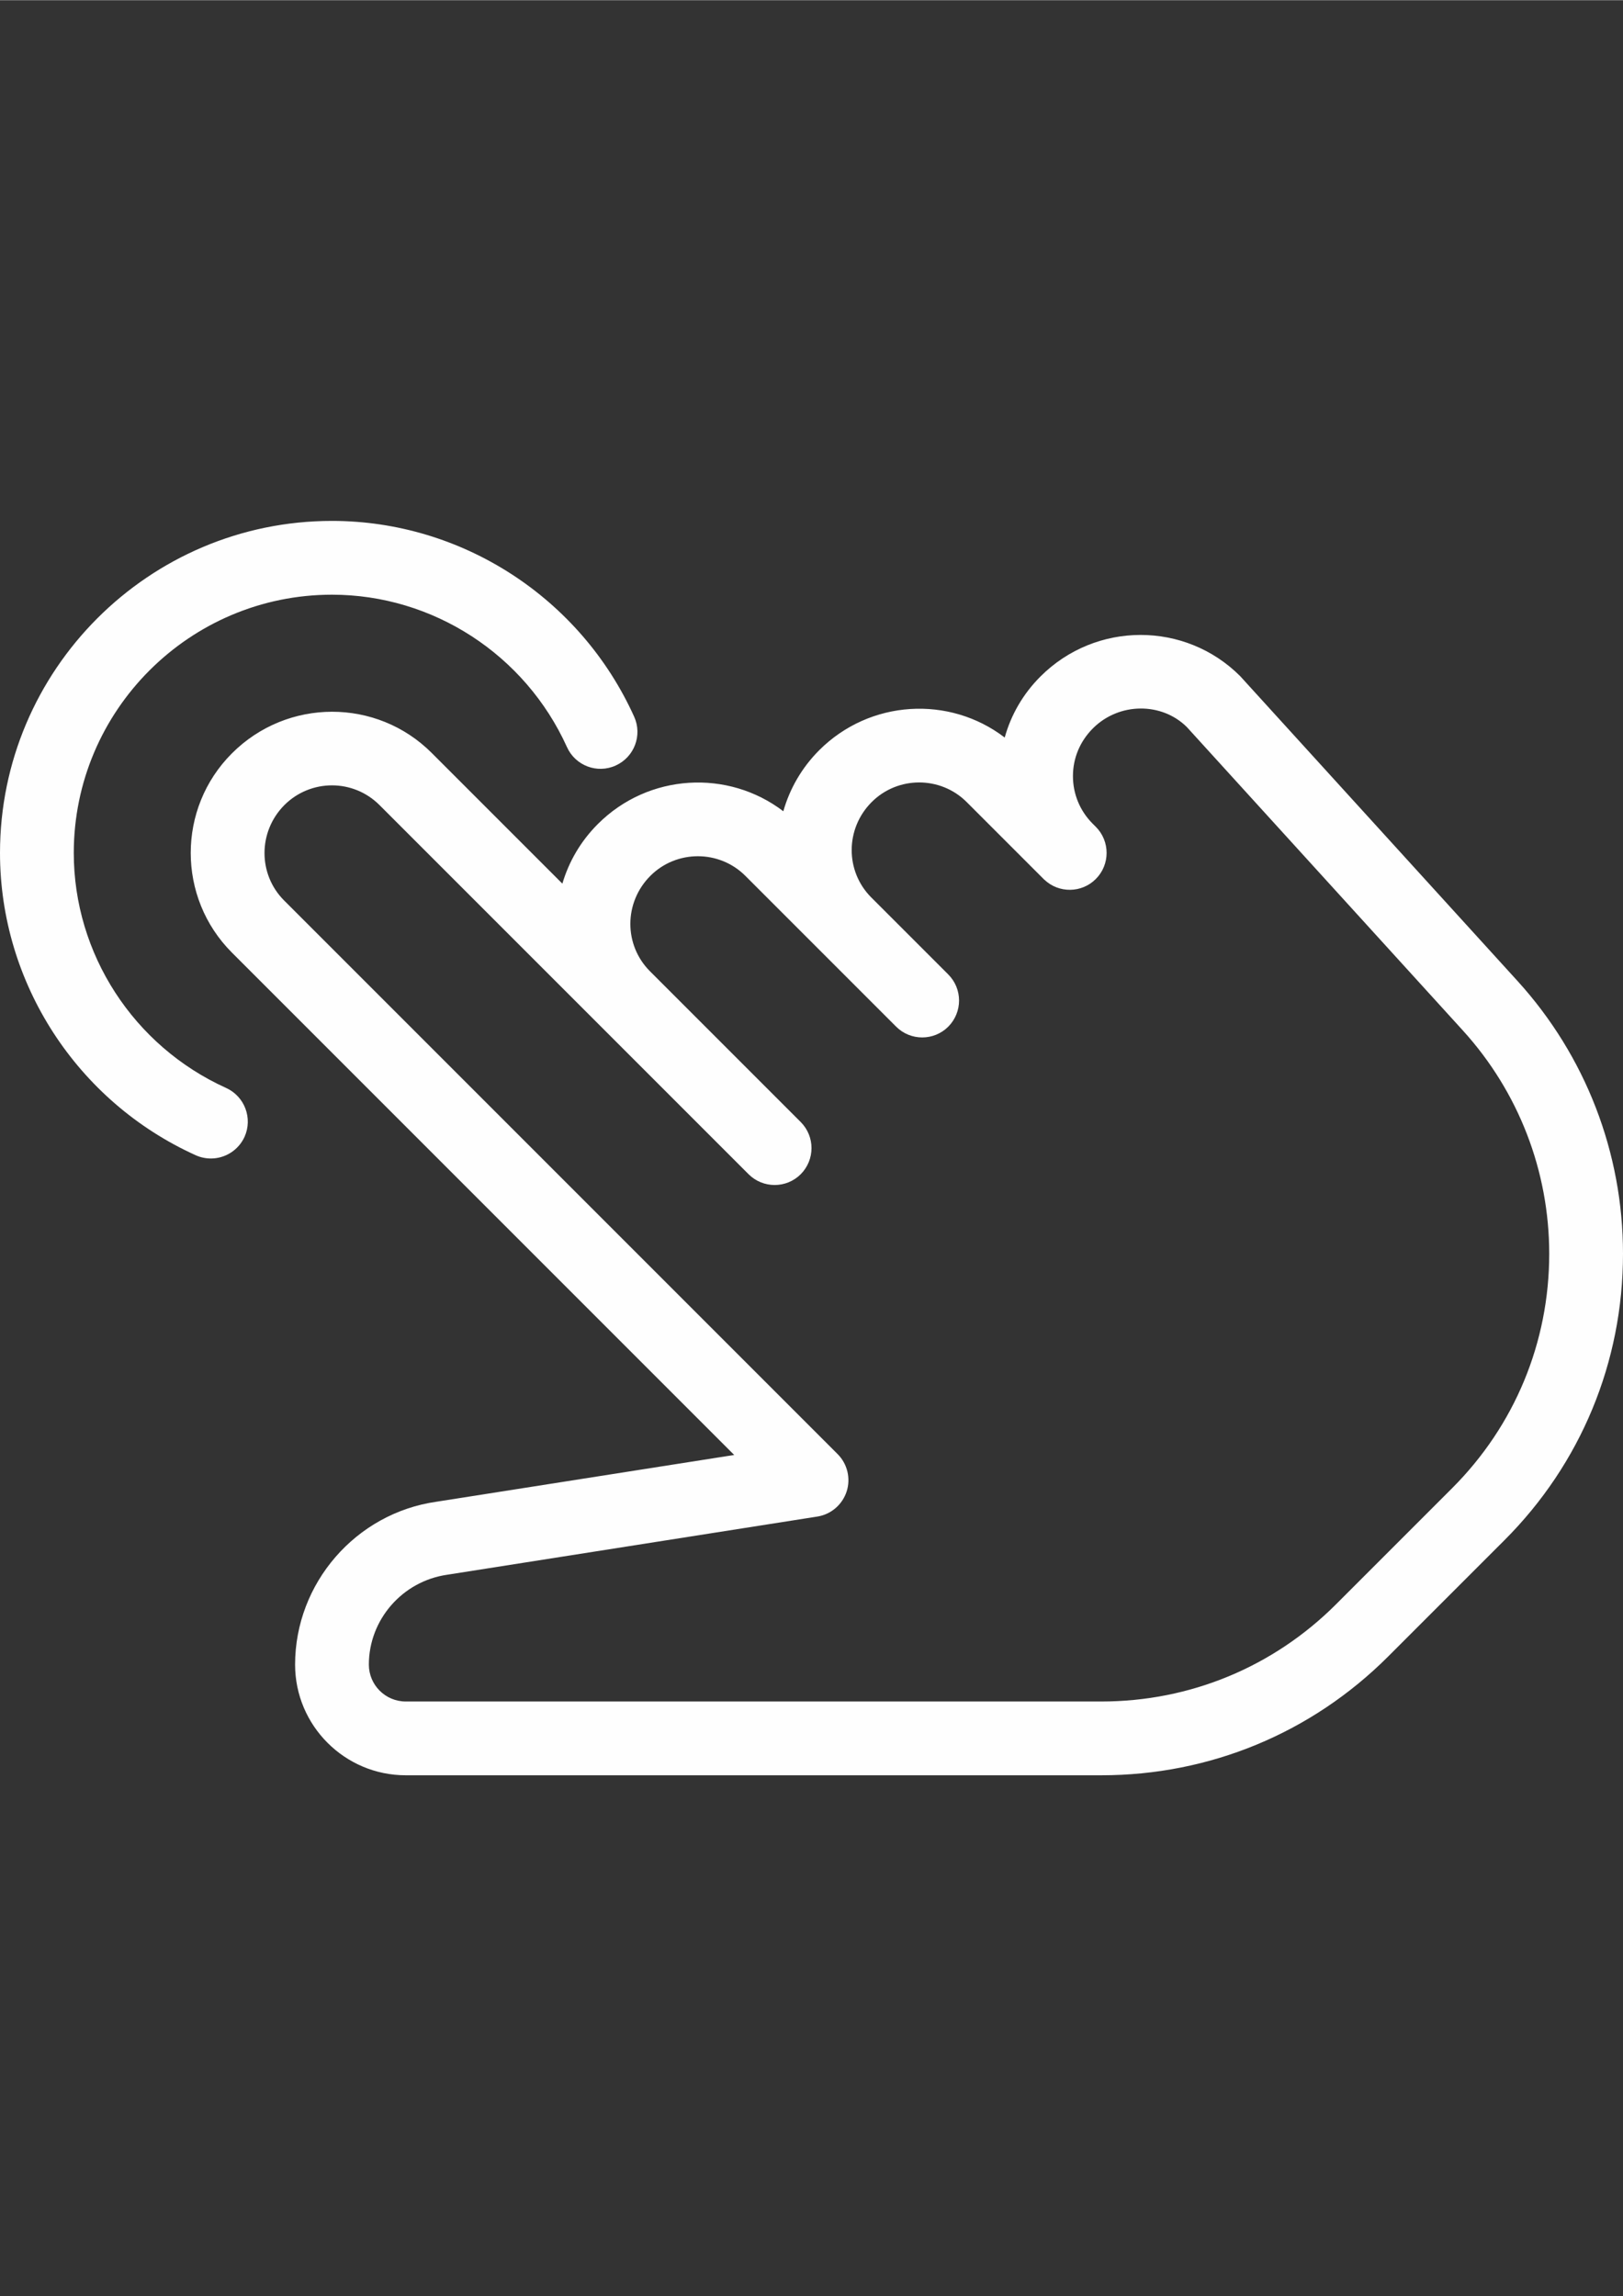
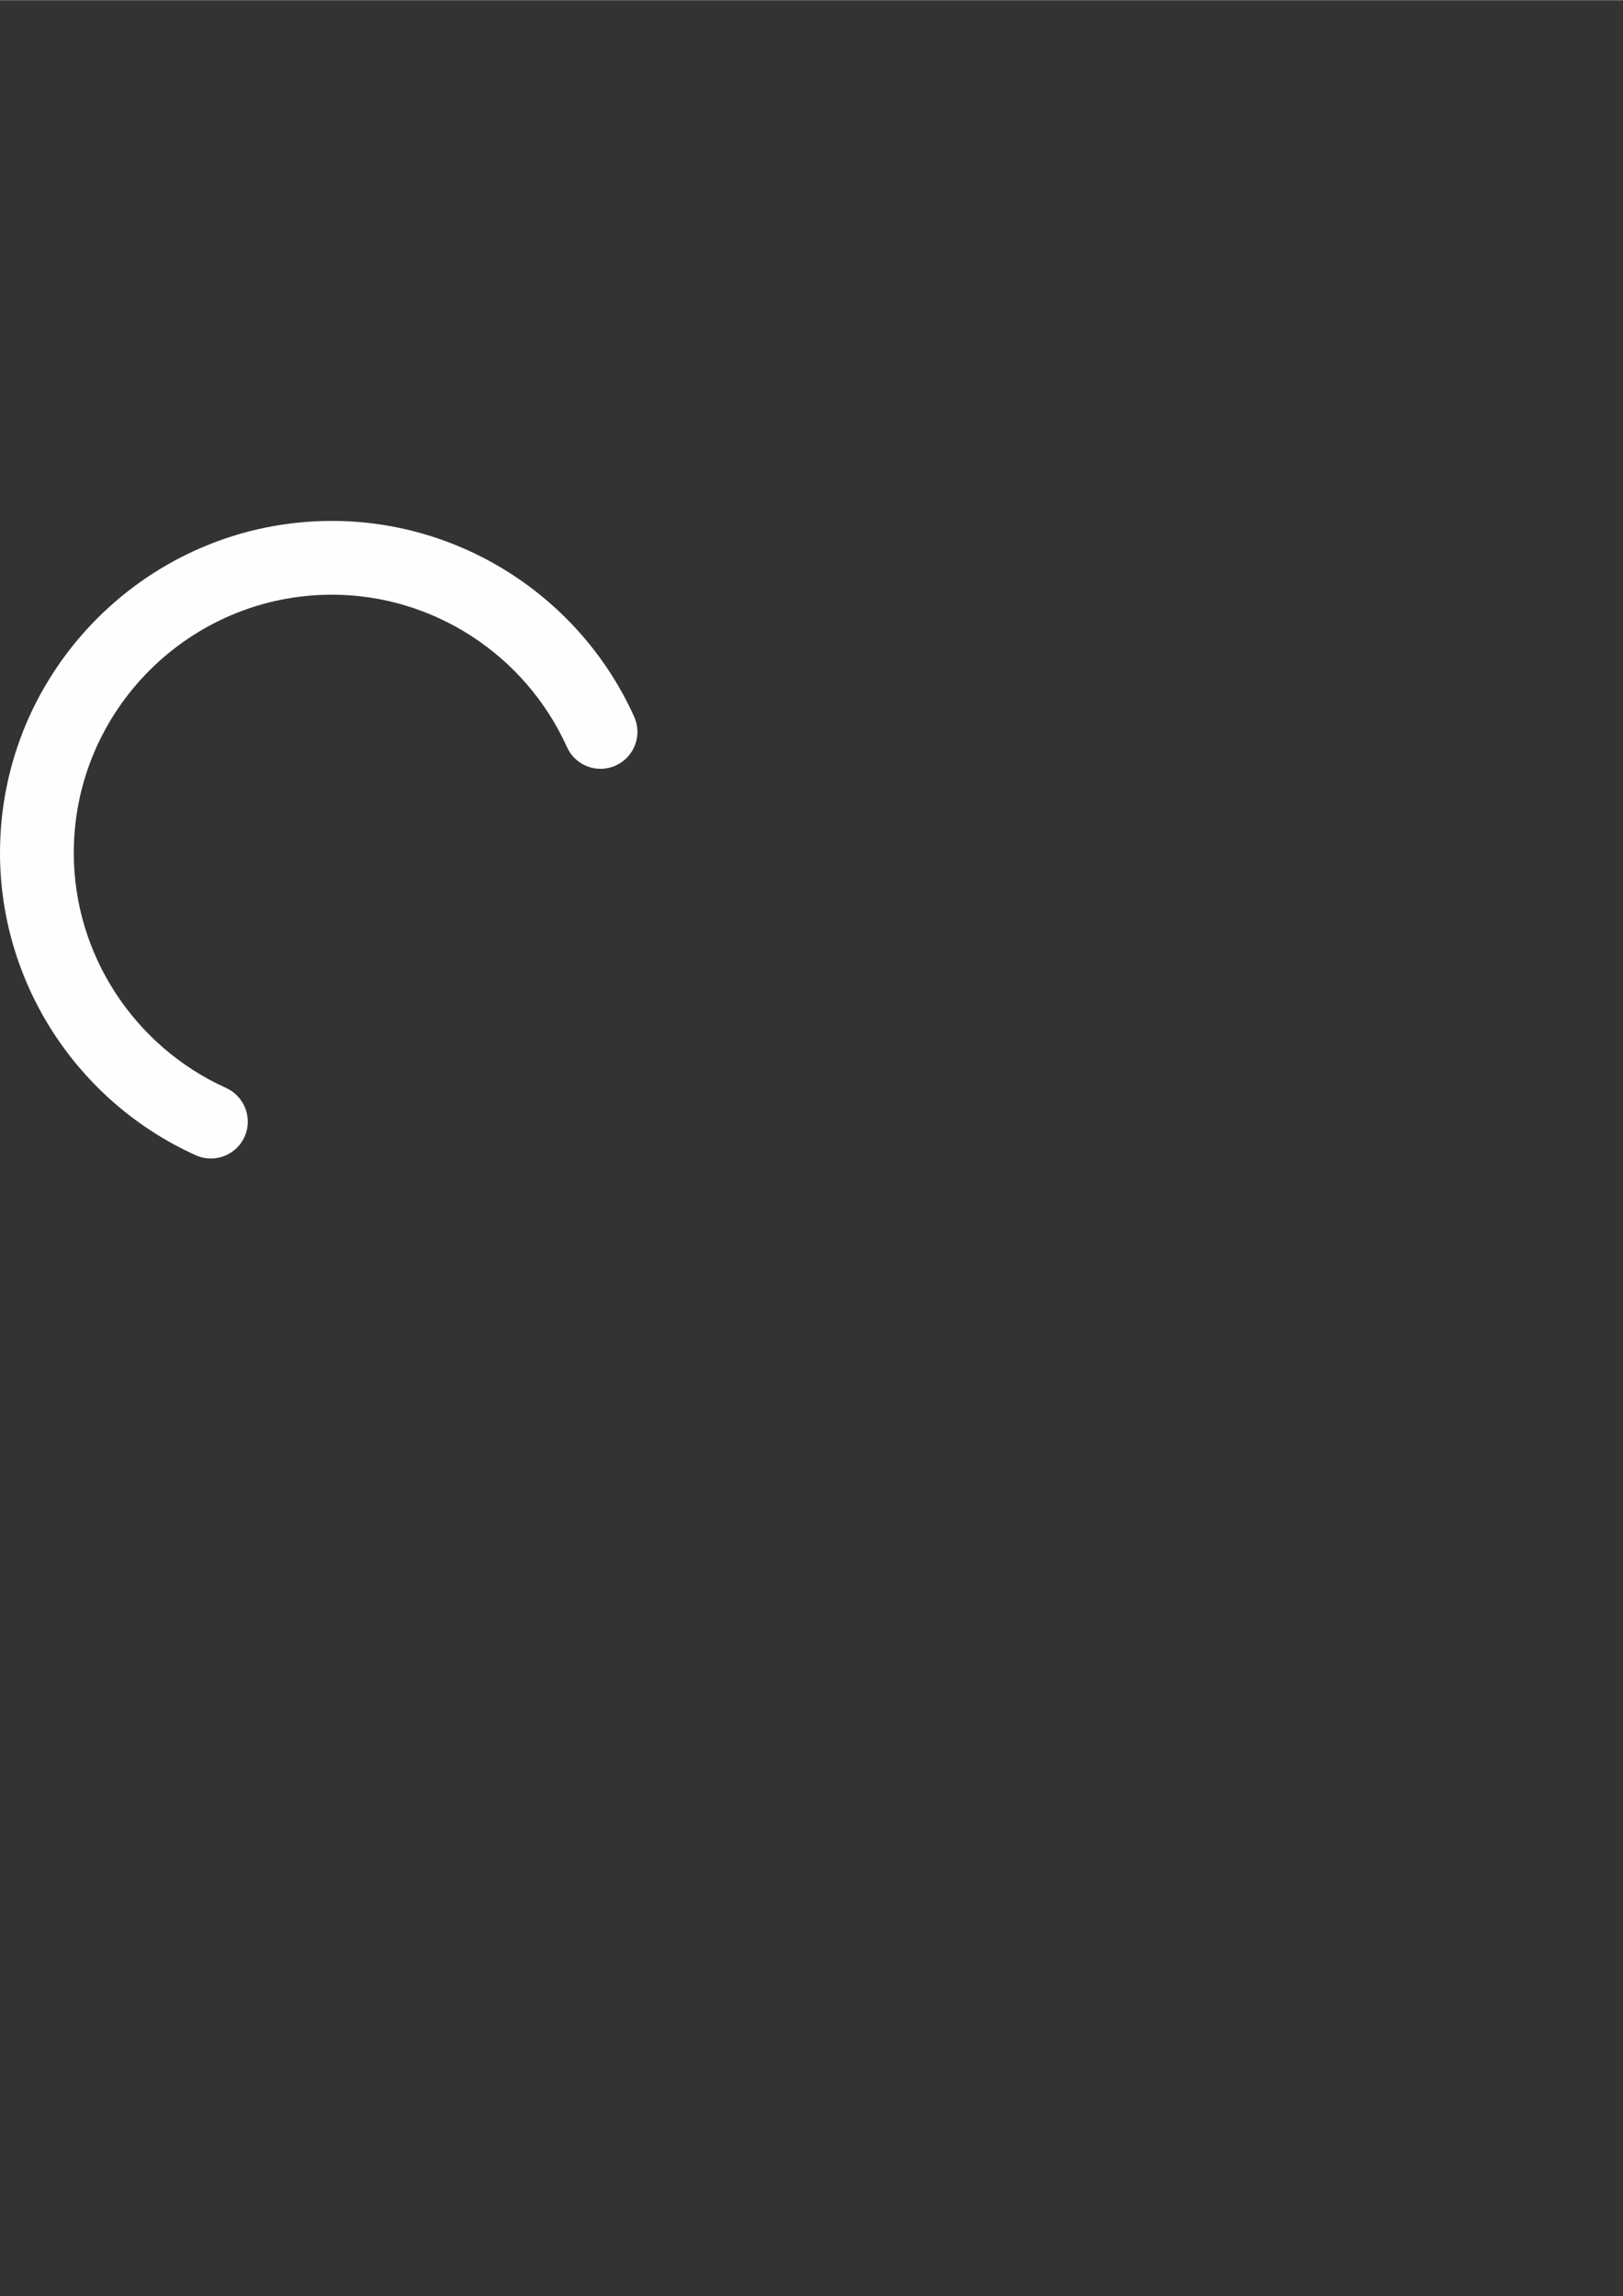
<svg xmlns="http://www.w3.org/2000/svg" xml:space="preserve" width="2480px" height="3508px" style="shape-rendering:geometricPrecision; text-rendering:geometricPrecision; image-rendering:optimizeQuality; fill-rule:evenodd; clip-rule:evenodd" viewBox="0 0 24800 35074.3">
  <rect x="0" y="0" width="24800" height="35074.3" fill="#333333" stroke="none" />
  <defs>
    <style type="text/css">  .fil0 {fill:#FEFEFE;fill-rule:nonzero}  </style>
  </defs>
  <g id="Слой_x0020_1">
    <g id="_1705603452112">
      <g>
-         <path class="fil0" d="M23188 14983.9l-4238.5 -4657.9c-838.7,-838.7 -2204.9,-839.8 -3051.5,6.8 -268.3,268.3 -450.9,589.5 -545.6,932.3 -843.2,-646 -2059.5,-581.7 -2836.2,195 -267.2,268.3 -449.8,589.5 -546.8,931.1 -843.2,-643.7 -2059.5,-580.6 -2835.1,196.1 -262.6,262.7 -443,576.1 -541,909.8l-1997.6 -1997.6c-838.7,-838.7 -2204.9,-839.8 -3051.5,6.8 -839.8,838.7 -839.8,2204.9 0,3044.7l7674.5 7674.5 -4552 714.7c-1229.8,175.8 -2157.6,1244.5 -2157.6,2487.9 0,932.2 758.7,1690.9 1690.9,1690.9l10629.1 0c1656,0 3212.7,-644.8 4383.9,-1816.1l1773.2 -1773.1c1170.1,-1169 1813.8,-2724.7 1813.8,-4378.4 0,-1544.4 -572.6,-3024.4 -1612,-4167.5zm-998.8 7748.9l-1773.2 1773.1c-958.1,958.2 -2232,1485.8 -3587,1485.8l-10629 0c-311.1,0 -563.7,-252.6 -563.7,-563.7 0,-685.4 511.8,-1274.9 1198.3,-1373l5653.3 -888.3c209.7,-32.7 382.1,-180.4 448.7,-382.2 65.3,-200.6 12.4,-422.7 -137.6,-572.6l-8457.9 -8457.9c-400.1,-400.1 -400.1,-1051.7 5.7,-1458.7 200.6,-199.5 463.3,-299.8 726,-299.8 262.6,0 525.3,100.3 726,301l5639.7 5639.7c219.9,219.8 577.2,219.8 797,0 109.4,-110.5 164.6,-254.7 164.6,-399 0,-144.3 -55.2,-288.6 -165.7,-399.1l-2303 -2303c-400.2,-400.2 -400.2,-1050.6 6.8,-1457.6 399,-399 1051.7,-399 1450.8,0l2304.1 2304.2c219.8,219.8 577.2,219.8 797,0 109.3,-110.5 164.6,-254.8 164.6,-399.1 0,-144.3 -55.2,-288.6 -165.7,-399.1l-1175.8 -1175.7c-400.1,-400.2 -400.1,-1050.7 6.8,-1457.6 399,-399 1051.7,-399 1450.8,0l1181.4 1181.4c2.2,1.1 1.1,1.1 1.1,1.1l1.1 1.1c1.1,1.1 1.1,1.1 1.1,1.1 1.1,1.1 1.1,1.1 1.1,1.1l1.1 0c1.1,0 1.1,1.1 1.1,1.1 220.9,209.7 570.4,205.2 785.7,-11.2 219.8,-219.8 219.8,-577.2 0,-797l-48.5 -48.5c-193.8,-193.9 -300.9,-452 -300.9,-726 0,-273.9 105.9,-530.9 306.6,-731.5 401.3,-399.1 1050.6,-398 1432.8,-19.2l4220.5 4638.7c848.8,934.6 1317.7,2145.3 1317.7,3409 0,1352.7 -526.4,2624.3 -1483.5,3581.4z" />
-       </g>
+         </g>
    </g>
    <g id="_1705603451344">
      <g>
-         <path class="fil0" d="M9690 10946c-820.6,-1816 -2633.3,-2990.7 -4617.3,-2990.7 -2796.7,0 -5072.7,2276 -5072.7,5072.7 0,1984.1 1174.6,3796.7 2990.6,4618.5 75.6,33.8 154.5,49.6 232.3,49.6 214.1,0 419.3,-124 514,-331.4 127.4,-284.1 1.1,-617.8 -281.8,-746.3 -1413.6,-639.1 -2327.8,-2048.3 -2327.8,-3590.4 0,-2175.6 1769.8,-3945.4 3945.5,-3945.4 1542.1,0 2951.2,914.2 3590.4,2327.8 127.4,284 462.2,411.4 745.1,281.8 284,-128.5 410.2,-462.1 281.7,-746.2z" />
+         <path class="fil0" d="M9690 10946c-820.6,-1816 -2633.3,-2990.7 -4617.3,-2990.7 -2796.7,0 -5072.7,2276 -5072.7,5072.7 0,1984.1 1174.6,3796.7 2990.6,4618.5 75.6,33.8 154.5,49.6 232.3,49.6 214.1,0 419.3,-124 514,-331.4 127.4,-284.1 1.1,-617.8 -281.8,-746.3 -1413.6,-639.1 -2327.8,-2048.3 -2327.8,-3590.4 0,-2175.6 1769.8,-3945.4 3945.5,-3945.4 1542.1,0 2951.2,914.2 3590.4,2327.8 127.4,284 462.2,411.4 745.1,281.8 284,-128.5 410.2,-462.1 281.7,-746.2" />
      </g>
    </g>
    <g id="_1705603449712"> </g>
    <g id="_1705603448128"> </g>
    <g id="_1705603447888"> </g>
    <g id="_1705603449664"> </g>
    <g id="_1705603449472"> </g>
    <g id="_1705603449280"> </g>
    <g id="_1705603450000"> </g>
    <g id="_1705603449520"> </g>
    <g id="_1705603448272"> </g>
    <g id="_1705603449952"> </g>
    <g id="_1705603446304"> </g>
    <g id="_1705603445920"> </g>
    <g id="_1705603445728"> </g>
    <g id="_1705603444144"> </g>
    <g id="_1705603445104"> </g>
  </g>
</svg>